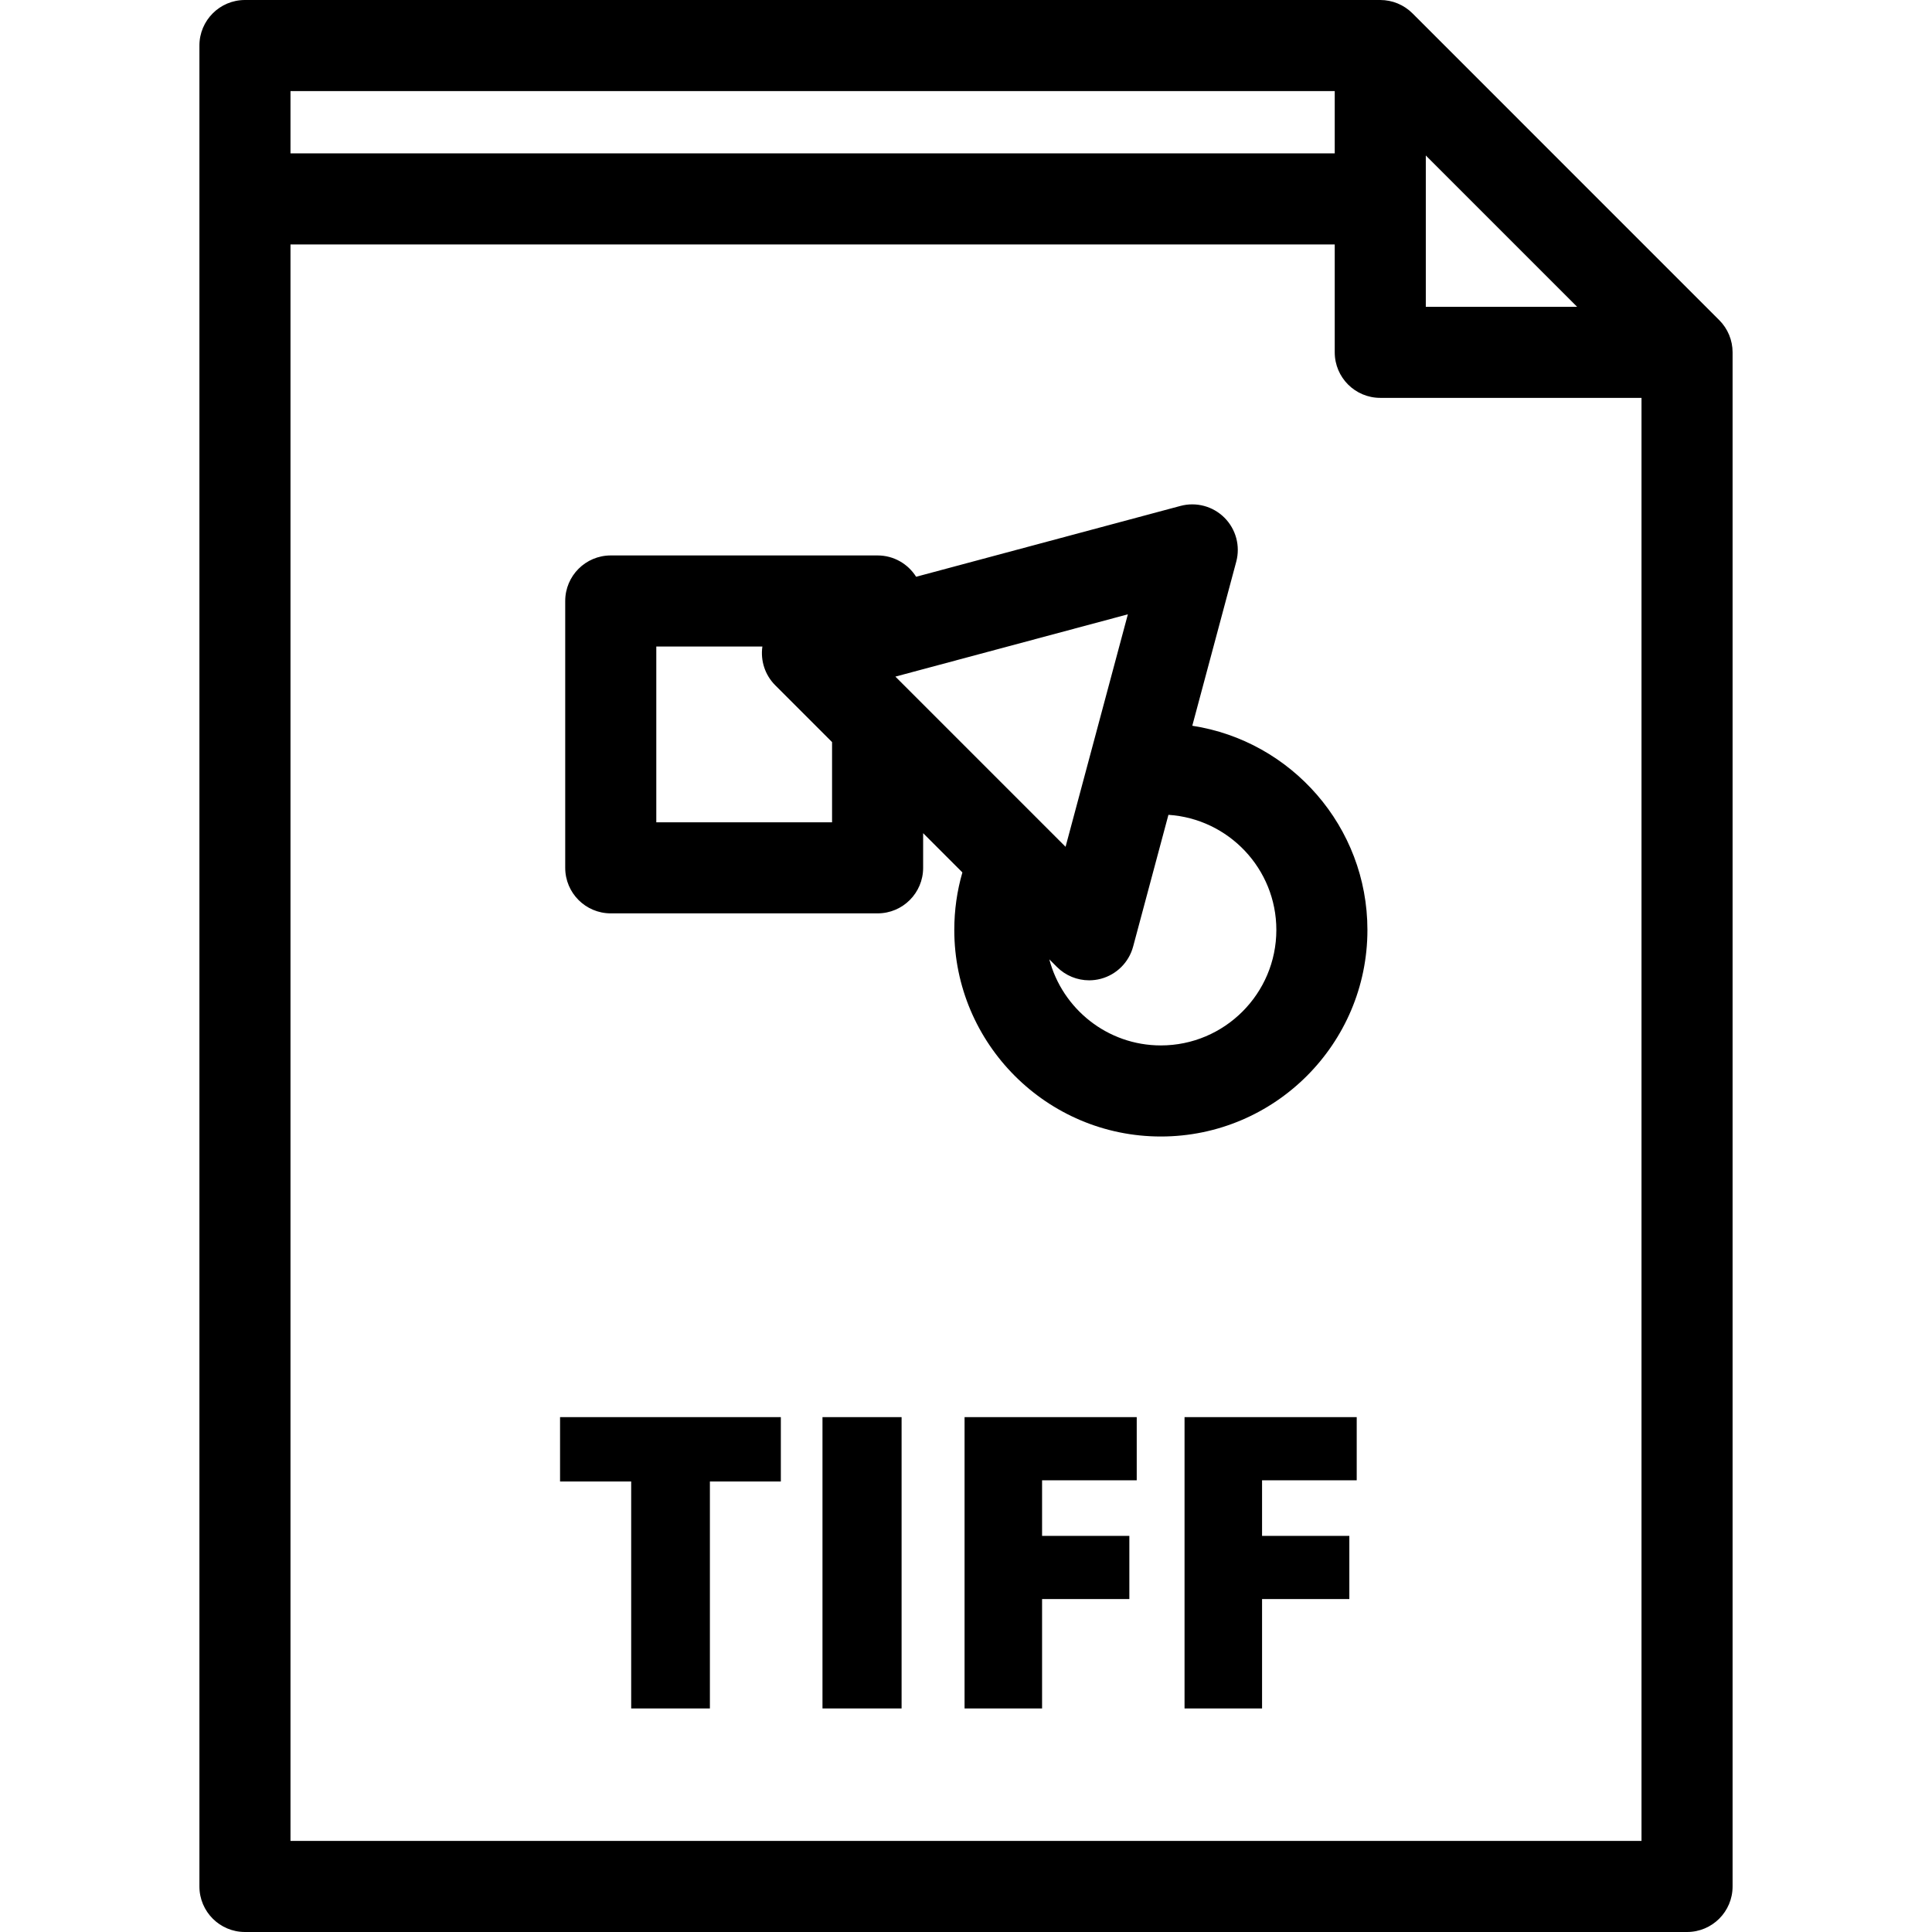
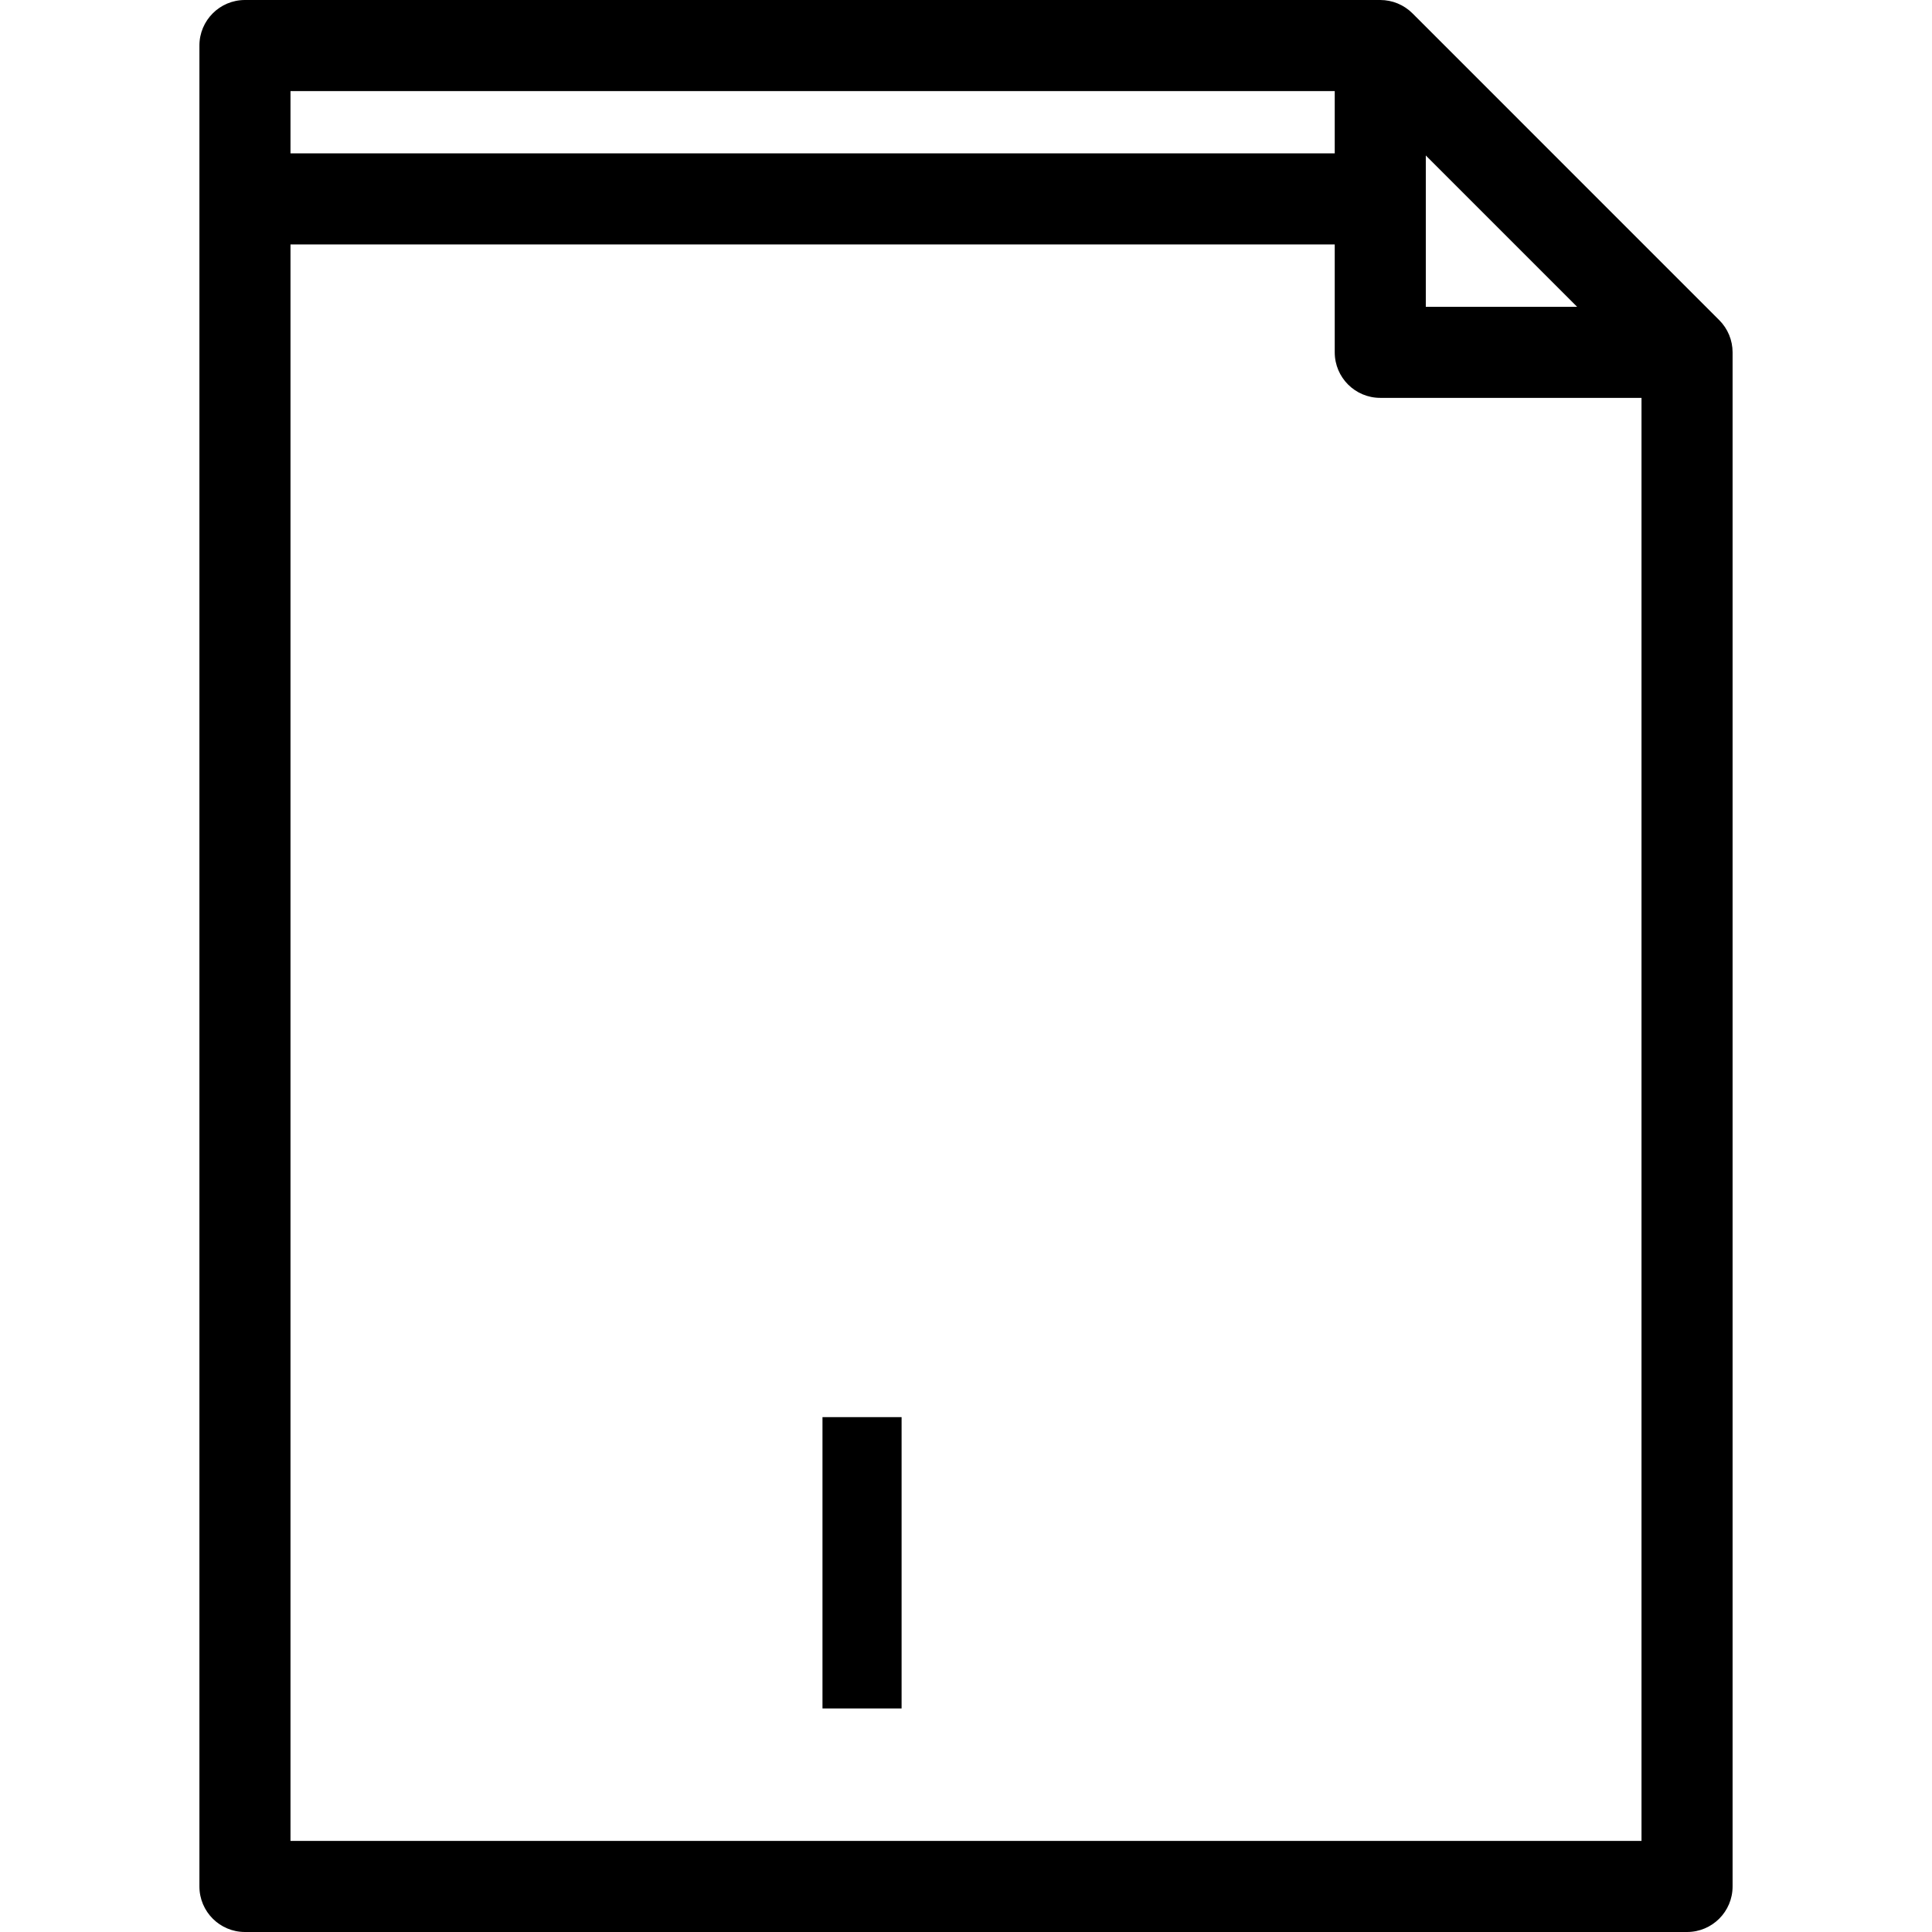
<svg xmlns="http://www.w3.org/2000/svg" fill="#000000" version="1.1" id="Layer_1" viewBox="0 0 318.188 318.188" xml:space="preserve">
  <g>
    <g>
      <g>
        <path d="M283.149,52.723L232.625,2.197C231.218,0.79,229.311,0,227.321,0H40.342c-4.143,0-7.5,3.358-7.5,7.5v303.188     c0,4.142,3.357,7.5,7.5,7.5h237.504c4.143,0,7.5-3.358,7.5-7.5V58.025C285.346,56.036,284.556,54.129,283.149,52.723z      M234.821,25.606l24.918,24.919h-24.918V25.606z M47.842,15h171.98v10.263H47.842V15z M270.346,303.188H47.842V40.263h171.98     v17.763c0,4.143,3.357,7.5,7.5,7.5h43.024V303.188z" />
-         <polygon points="92.237,243.992 103.952,243.992 103.952,281.371 116.915,281.371 116.915,243.992 128.599,243.992      128.599,233.392 92.237,233.392    " />
-         <polygon points="158.858,281.371 171.623,281.371 171.623,263.354 185.997,263.354 185.997,252.951 171.623,252.951      171.623,243.795 187.212,243.795 187.212,233.392 158.858,233.392    " />
        <rect x="135.458" y="233.392" width="13.028" height="47.979" />
-         <polygon points="195.087,281.371 207.853,281.371 207.853,263.354 222.227,263.354 222.227,252.951 207.853,252.951      207.853,243.795 223.442,243.795 223.442,233.392 195.087,233.392    " />
-         <path d="M196.362,119.527l7.24-27.019c0.693-2.589-0.046-5.35-1.941-7.245c-1.896-1.895-4.659-2.634-7.245-1.94L150.879,94.99     c-1.327-2.107-3.669-3.512-6.344-3.512h-43.947c-4.143,0-7.5,3.357-7.5,7.5v43.947c0,4.143,3.357,7.5,7.5,7.5h43.947     c4.143,0,7.5-3.357,7.5-7.5v-5.707l6.465,6.466c-0.886,3.055-1.335,6.223-1.335,9.47c0,18.759,15.262,34.021,34.021,34.021     c18.759,0,34.02-15.262,34.02-34.021C225.206,136.155,212.674,122.027,196.362,119.527z M137.035,135.426h-28.947v-28.947h17.472     c-0.336,2.324,0.428,4.691,2.112,6.376l9.363,9.363V135.426z M147.464,111.434l38.288-10.26l-10.26,38.289L147.464,111.434z      M191.187,172.175c-8.812,0-16.222-6.031-18.373-14.177l1.257,1.257c1.426,1.426,3.341,2.197,5.304,2.197     c0.647,0,1.3-0.084,1.941-0.256c2.588-0.693,4.609-2.715,5.303-5.303l5.814-21.696c9.907,0.646,17.774,8.889,17.774,18.957     C210.206,163.643,201.674,172.175,191.187,172.175z" />
      </g>
    </g>
  </g>
</svg>